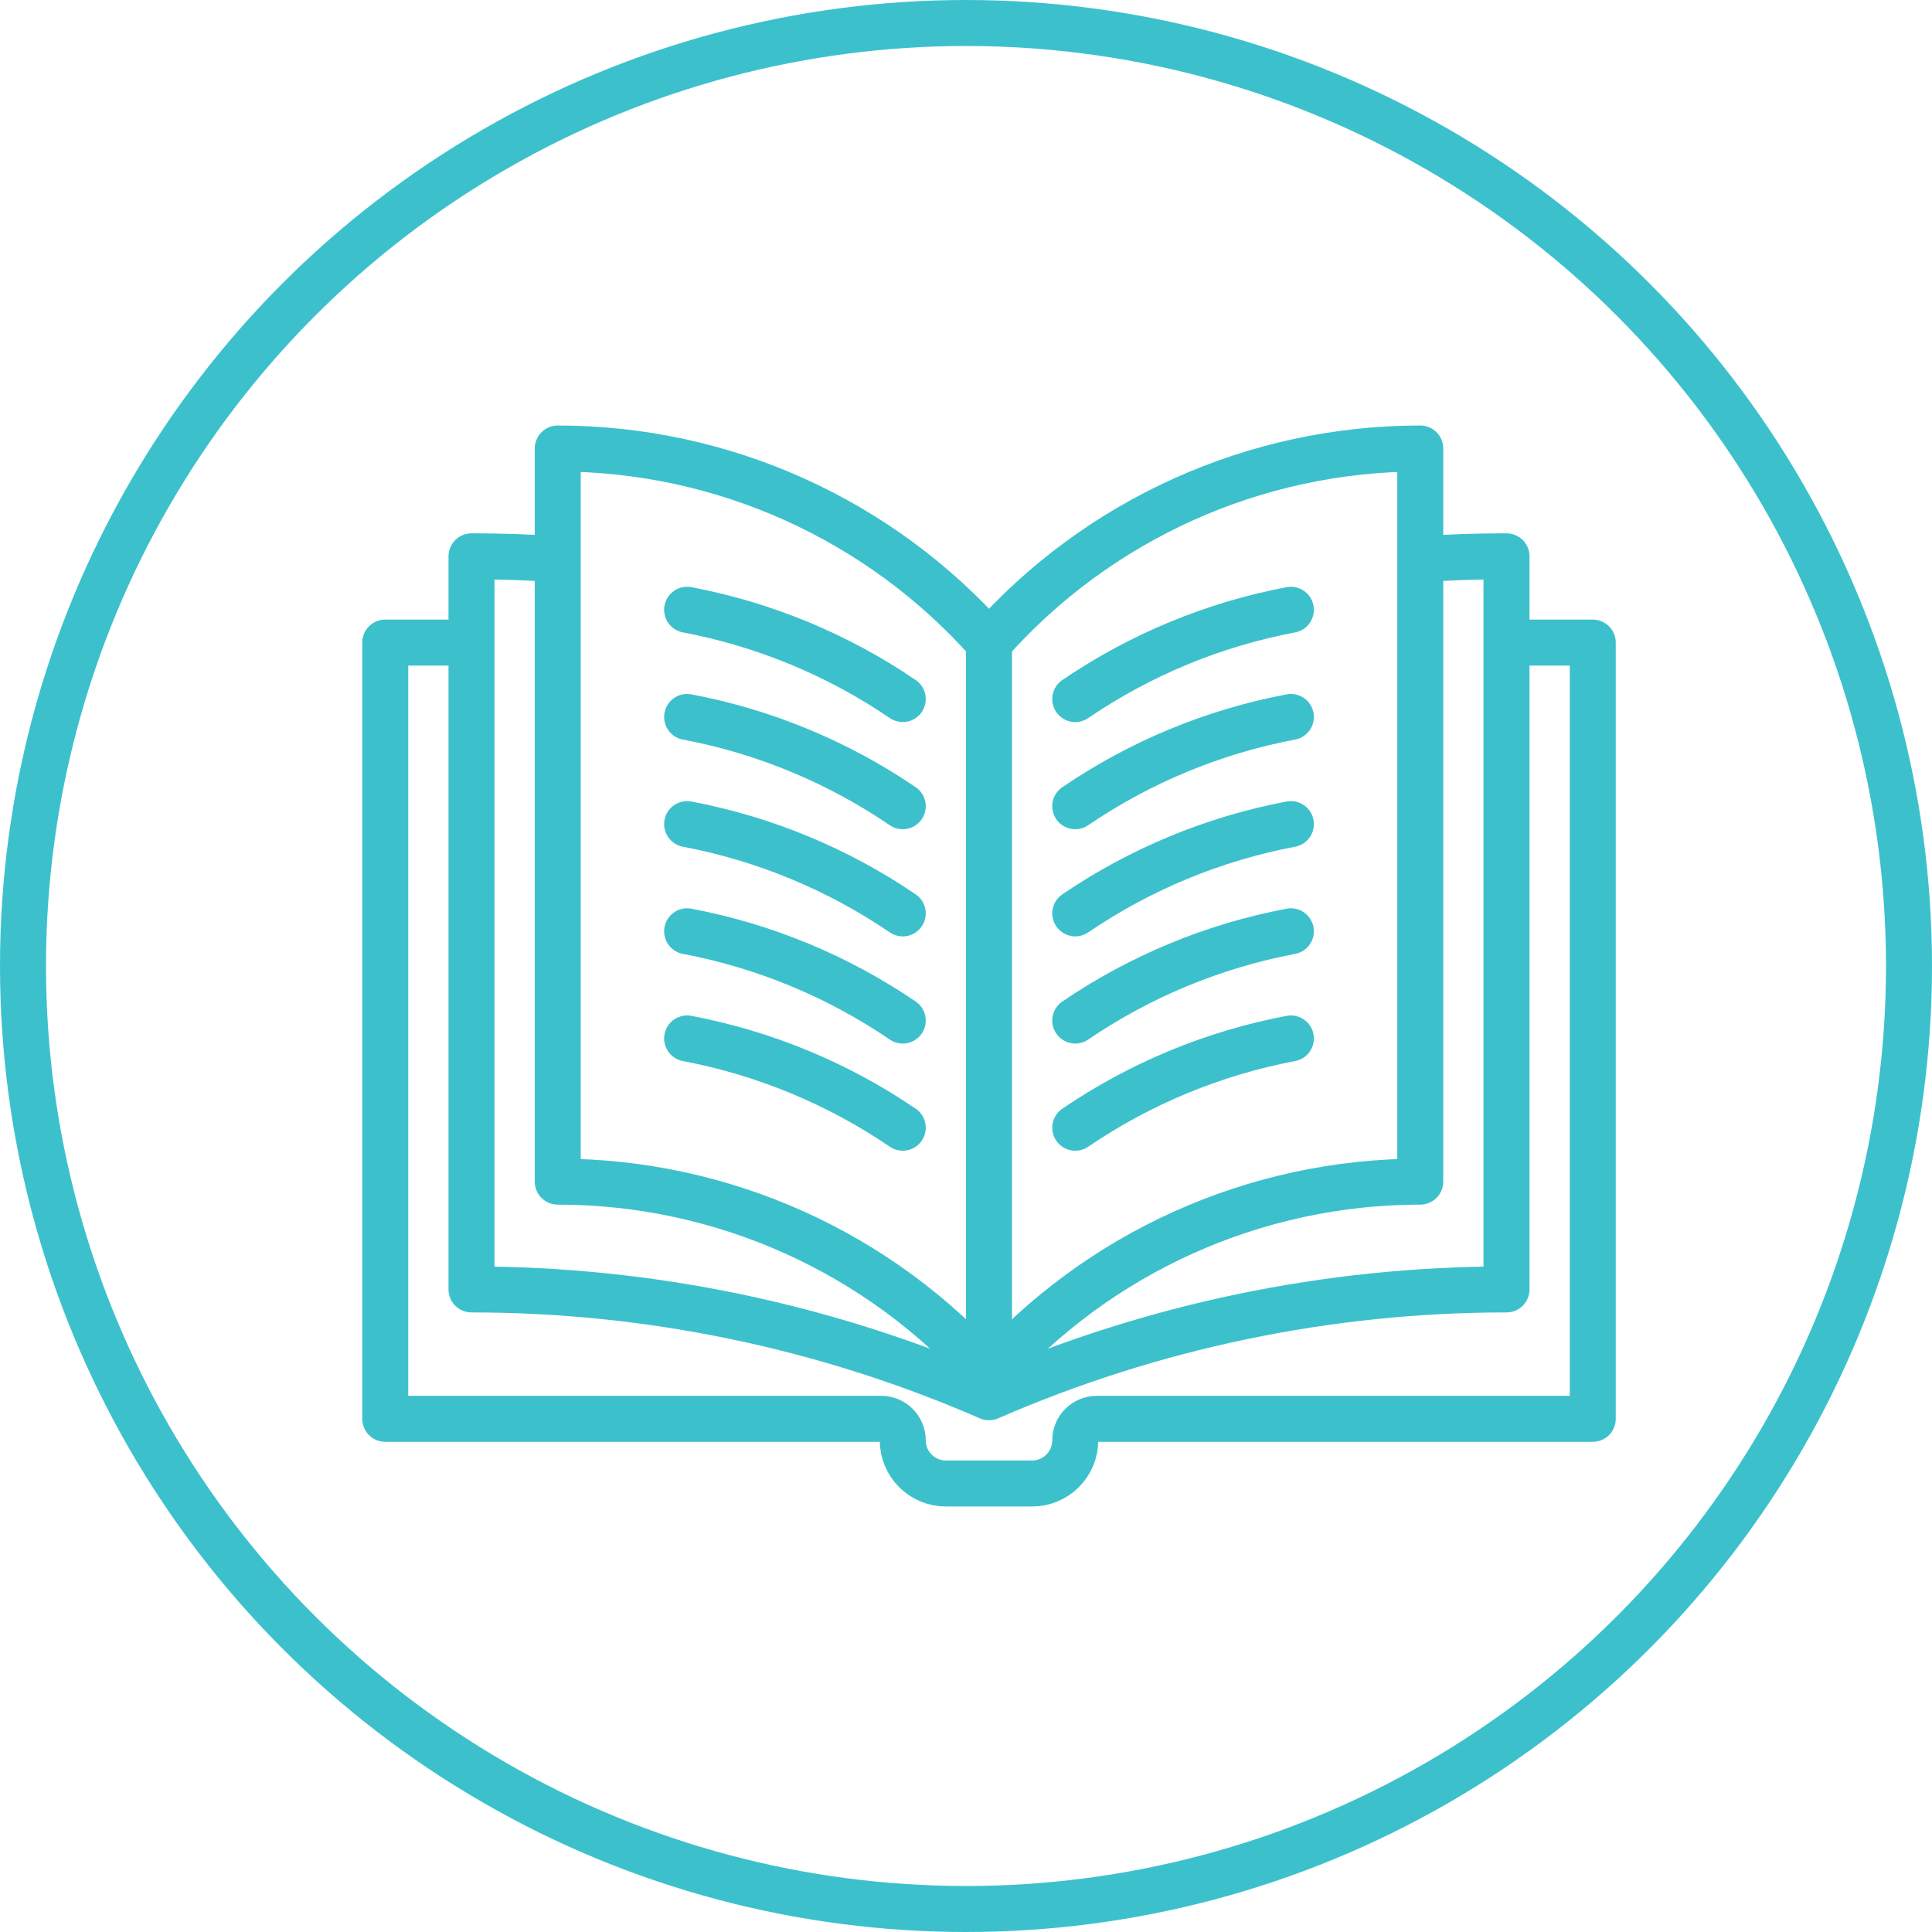
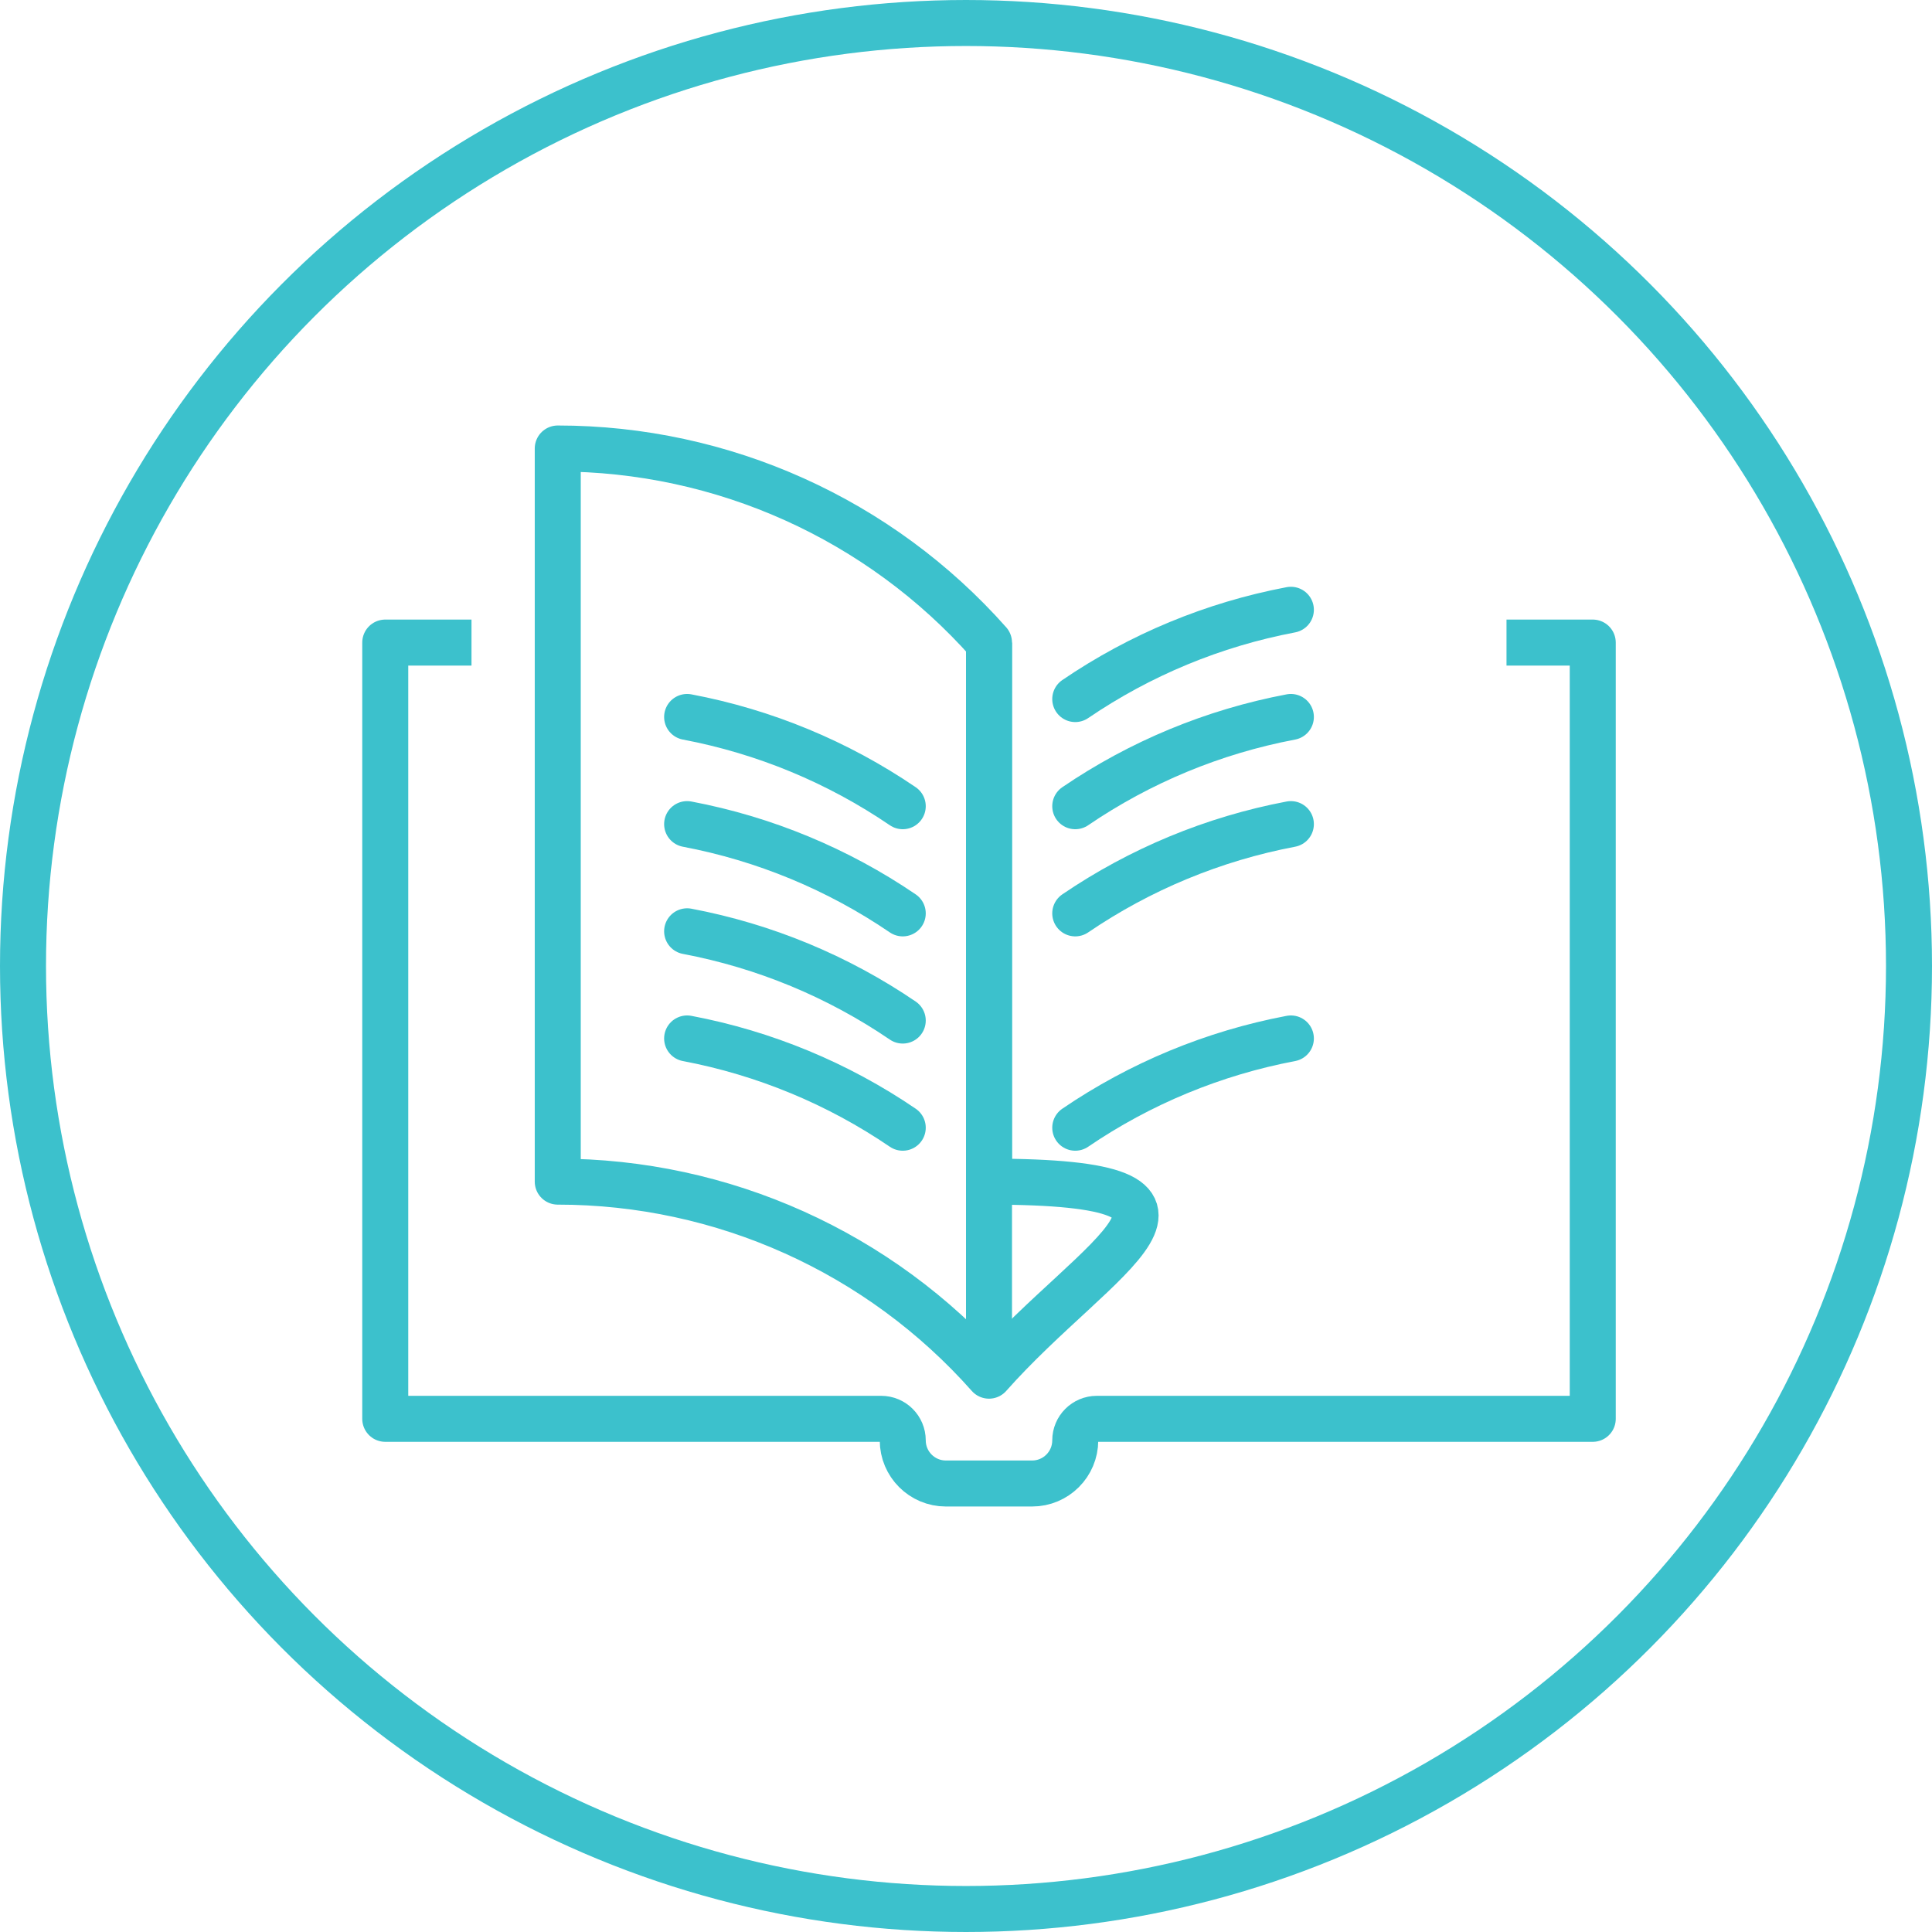
<svg xmlns="http://www.w3.org/2000/svg" width="84" height="84" viewBox="0 0 84 84" fill="none">
  <circle cx="42" cy="42" r="41" stroke="#3CC1CC" stroke-width="2" />
  <path d="M65.5 27.938H69.25V61.688H47.688C47.169 61.688 46.75 62.108 46.75 62.625C46.75 63.66 45.91 64.5 44.875 64.5H41.125C40.09 64.5 39.25 63.66 39.25 62.625C39.25 62.108 38.831 61.688 38.312 61.688H16.75V27.938H20.5" stroke="#3CC1CC" stroke-width="2" stroke-miterlimit="10" stroke-linejoin="round" />
-   <path d="M43 27.938C47.754 22.571 54.581 19.5 61.75 19.5V51.375C54.581 51.375 47.754 54.446 43 59.812C38.246 54.446 31.419 51.375 24.25 51.375V19.5C31.419 19.5 38.246 22.571 43 27.938Z" stroke="#3CC1CC" stroke-width="2" stroke-miterlimit="10" stroke-linejoin="round" />
-   <path d="M24.25 24.319C23.003 24.225 21.756 24.188 20.5 24.188V27.938V56.062C28.244 56.062 35.903 57.656 43 60.75C50.097 57.656 57.756 56.062 65.5 56.062V27.938V24.188C64.244 24.188 62.997 24.225 61.75 24.319" stroke="#3CC1CC" stroke-width="2" stroke-miterlimit="10" stroke-linejoin="round" />
+   <path d="M43 27.938V51.375C54.581 51.375 47.754 54.446 43 59.812C38.246 54.446 31.419 51.375 24.25 51.375V19.5C31.419 19.5 38.246 22.571 43 27.938Z" stroke="#3CC1CC" stroke-width="2" stroke-miterlimit="10" stroke-linejoin="round" />
  <path d="M43 27.938V59.812" stroke="#3CC1CC" stroke-width="2" stroke-miterlimit="10" stroke-linejoin="round" />
  <path d="M56.125 26.512C52.759 27.15 49.572 28.472 46.75 30.394" stroke="#3CC1CC" stroke-width="2" stroke-miterlimit="10" stroke-linecap="round" stroke-linejoin="round" />
-   <path d="M29.875 26.512C33.241 27.15 36.428 28.472 39.25 30.394" stroke="#3CC1CC" stroke-width="2" stroke-miterlimit="10" stroke-linecap="round" stroke-linejoin="round" />
  <path d="M56.125 31.172C52.759 31.809 49.572 33.131 46.75 35.053" stroke="#3CC1CC" stroke-width="2" stroke-miterlimit="10" stroke-linecap="round" stroke-linejoin="round" />
  <path d="M29.875 31.172C33.241 31.809 36.428 33.131 39.25 35.053" stroke="#3CC1CC" stroke-width="2" stroke-miterlimit="10" stroke-linecap="round" stroke-linejoin="round" />
  <path d="M56.125 35.831C52.759 36.469 49.572 37.791 46.75 39.712" stroke="#3CC1CC" stroke-width="2" stroke-miterlimit="10" stroke-linecap="round" stroke-linejoin="round" />
  <path d="M29.875 35.831C33.241 36.469 36.428 37.791 39.25 39.712" stroke="#3CC1CC" stroke-width="2" stroke-miterlimit="10" stroke-linecap="round" stroke-linejoin="round" />
-   <path d="M56.125 40.491C52.759 41.128 49.572 42.45 46.75 44.372" stroke="#3CC1CC" stroke-width="2" stroke-miterlimit="10" stroke-linecap="round" stroke-linejoin="round" />
  <path d="M29.875 40.491C33.241 41.128 36.428 42.45 39.25 44.372" stroke="#3CC1CC" stroke-width="2" stroke-miterlimit="10" stroke-linecap="round" stroke-linejoin="round" />
  <path d="M56.125 45.15C52.759 45.788 49.572 47.109 46.75 49.031" stroke="#3CC1CC" stroke-width="2" stroke-miterlimit="10" stroke-linecap="round" stroke-linejoin="round" />
  <path d="M29.875 45.15C33.241 45.788 36.428 47.109 39.25 49.031" stroke="#3CC1CC" stroke-width="2" stroke-miterlimit="10" stroke-linecap="round" stroke-linejoin="round" />
</svg>